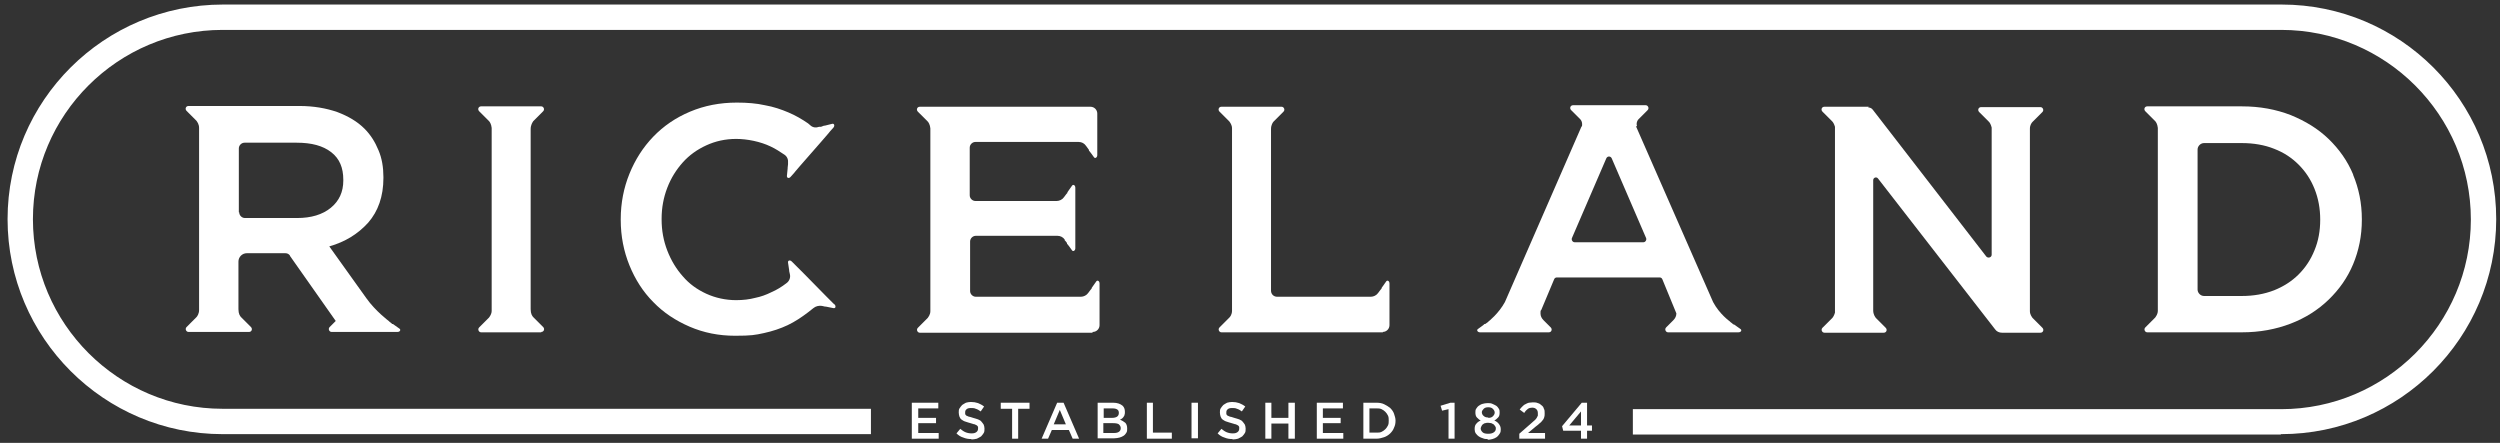
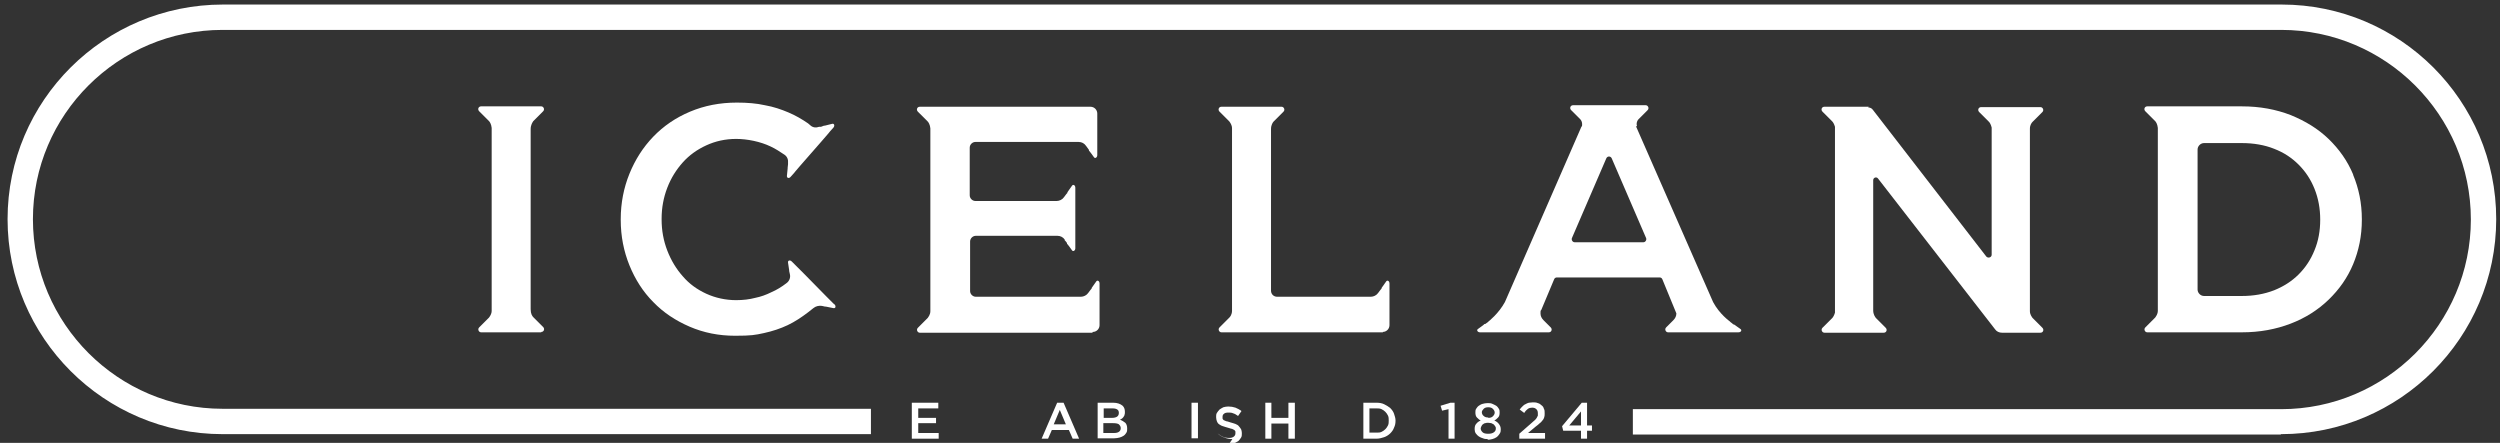
<svg xmlns="http://www.w3.org/2000/svg" id="Layer_1" width="660.5" height="117" viewBox="0 0 660.5 117">
  <rect x="0" y="0" width="660.5" height="117" fill="#333333" stroke="none" />
  <defs>
    <style>      .st0 {        fill: none;      }      .st1 {        fill: #fff;      }    </style>
  </defs>
  <path class="st1" d="M143,87.7c.7,0,1-.8.5-1.3l-1.7-1.7-.2-.2-.7-.7c-.3-.3-.7-.9-.7-2.1,0,0,0,0,0,0v-47.6s0,0,0,0c0-1.1.5-1.8.7-2.1l.7-.7.2-.2,1.7-1.7c.5-.5.1-1.3-.5-1.3h-15.9c-.7,0-1,.8-.5,1.3l1.7,1.7.2.2.7.7c.2.2.6.8.7,1.8v48.3c0,.9-.5,1.5-.7,1.8l-.7.7-.2.2-1.7,1.7c-.5.5-.1,1.3.5,1.3h15.9Z" />
  <path class="st1" d="M613,58.1c0,2.9-.5,5.6-1.5,8-1,2.5-2.4,4.6-4.2,6.4-1.8,1.8-4,3.2-6.5,4.2-2.6,1-5.4,1.5-8.5,1.5h-10c-.9,0-1.7-.8-1.7-1.7v-37c0-.9.8-1.7,1.7-1.7h10c3.1,0,6,.5,8.5,1.5,2.6,1,4.7,2.4,6.5,4.2,1.8,1.8,3.2,3.9,4.2,6.4,1,2.5,1.5,5.2,1.5,8.1v.2ZM621.7,46.1c-1.5-3.6-3.7-6.7-6.5-9.4-2.8-2.7-6.1-4.7-10-6.3-3.9-1.5-8.1-2.3-12.9-2.3h-9.1s0,0,0,0h-15.9c-.7,0-1,.8-.5,1.3l1.7,1.7.2.2.7.7c.2.2.6.8.7,1.8v48.3c0,.9-.5,1.5-.7,1.8l-.7.7-.2.2-1.7,1.7c-.5.5-.1,1.3.5,1.3h2.8s22.2,0,22.2,0c4.7,0,9-.8,12.9-2.3,3.9-1.5,7.2-3.6,10-6.3,2.8-2.7,5-5.8,6.5-9.4,1.5-3.6,2.3-7.5,2.3-11.7v-.2c0-4.2-.8-8.1-2.3-11.7" />
  <path class="st1" d="M288.7,87.7c1,0,1.8-.8,1.8-1.8v-11c0-.7-.6-1-.9-.5l-1.2,1.7v.2c-.1,0-.6.7-.6.7l-.3.4c-.4.6-1.2,1-1.9,1h-27.8c-.8,0-1.5-.7-1.5-1.5v-13.1c0-.8.7-1.5,1.5-1.5h21.6c.8,0,1.5.4,1.9,1v.2c.1,0,.6.7.6.7v.2c.1,0,1.3,1.7,1.3,1.7.3.5.9.1.9-.5v-4.9h0v-6.2h0v-4.9c0-.7-.6-1-.9-.5l-1.2,1.7v.2c-.1,0-.6.7-.6.7l-.3.4c-.4.6-1.2,1-1.9,1h-21.5c-.8,0-1.5-.7-1.5-1.5v-12.6c0-.8.7-1.5,1.5-1.5h27.3c.8,0,1.5.4,1.9,1l.3.4.5.7v.2c.1,0,1.3,1.7,1.3,1.7.3.5.9.1.9-.5v-4.9h0v-6.1c0-1-.8-1.8-1.8-1.8h-45.1c-.7,0-1,.8-.5,1.3l1.7,1.7.2.2.7.7c.2.2.6.8.7,1.8v48.3c0,.9-.5,1.5-.7,1.8l-.7.7-.2.2-1.7,1.7c-.5.5-.1,1.3.5,1.3h45.6Z" />
  <path class="st1" d="M220.4,80.4l-1-1-.4-.4-.7-.7s0,0,0,0l-5.6-5.7h0s-2.1-2.1-2.1-2.1l-.4-.4-1-1c-.5-.5-1.1-.3-1,.3l.3,2v.2s.2.9.2.9c.2.9-.2,1.8-.9,2.3h0c-1.3,1-2.6,1.8-4,2.4-1.4.7-2.8,1.2-4.3,1.5-1.5.4-3.2.6-5,.6-2.8,0-5.5-.6-7.9-1.7-2.4-1.1-4.5-2.6-6.2-4.6-1.7-1.9-3.1-4.2-4.1-6.8-1-2.6-1.5-5.3-1.5-8.2v-.2c0-2.9.5-5.6,1.5-8.2,1-2.6,2.4-4.8,4.1-6.7,1.7-1.9,3.8-3.4,6.2-4.5,2.4-1.1,5-1.7,7.9-1.7s6.4.7,9.1,2c1.3.6,2.5,1.4,3.7,2.2.7.5,1,1.3.9,2.2v.3s-.1.9-.1.9v.2s-.2,2-.2,2c0,.6.6.7,1,.2l.9-1,.4-.5,1.2-1.4,5.6-6.4,1.9-2.2.4-.5.9-1c.4-.5.2-1.1-.3-1l-2,.5h-.2s-.8.3-.8.3h-.5c-.8.3-1.6.2-2.2-.3-.2-.2-.5-.4-.7-.6-1.6-1.1-3.3-2.1-5.2-2.9-1.9-.8-3.9-1.5-6.2-1.9-2.2-.5-4.7-.7-7.4-.7-4.5,0-8.6.8-12.4,2.4-3.8,1.6-7,3.8-9.7,6.6-2.7,2.8-4.8,6.1-6.3,9.8-1.5,3.7-2.3,7.7-2.3,12v.2c0,4.3.8,8.3,2.3,12s3.6,7,6.3,9.7c2.7,2.8,5.9,4.9,9.6,6.5,3.7,1.6,7.7,2.4,12,2.4s5.3-.2,7.6-.7c2.3-.5,4.4-1.2,6.3-2.1,1.9-.9,3.7-2.1,5.4-3.4.5-.4.9-.7,1.4-1.1.6-.5,1.4-.7,2.2-.6l.9.2h.2s2,.4,2,.4c.6.1.7-.5.3-1" />
-   <path class="st1" d="M63.1,56.1v-16.9c0-.8.7-1.5,1.5-1.5h13.8c3.9,0,6.9.8,9.1,2.5,2.2,1.7,3.2,4.1,3.2,7.3v.2c0,3-1.1,5.4-3.3,7.2-2.2,1.8-5.2,2.7-8.9,2.7h-13.8c-.8,0-1.5-.7-1.5-1.5M76.6,67.6l12.1,17.2-1.6,1.6c-.5.5-.1,1.3.5,1.3h17.4c.7,0,1-.6.5-.9l-1.7-1.2h-.2c0-.1-.7-.6-.7-.6l-.2-.2h0s-3.5-2.6-5.9-6h0l-9.8-13.7c4.2-1.2,7.6-3.3,10.3-6.3,2.6-3,4-6.9,4-11.8v-.2c0-2.6-.4-5-1.3-7.1-.9-2.2-2.1-4.1-3.7-5.7-1.9-1.9-4.3-3.3-7.2-4.4-2.9-1-6.2-1.6-10-1.6h-29.3c-.7,0-1,.8-.5,1.3l1.7,1.7.2.2.7.7c.2.3.7.9.7,1.9v48.1c0,1-.5,1.7-.7,1.9l-.7.7-.2.2-1.7,1.7c-.5.5-.1,1.3.5,1.3h16c.7,0,1-.8.5-1.3l-1.7-1.7-.2-.2-.7-.7c-.3-.3-.7-.9-.7-2.1,0-.1,0-.2,0-.2v-12.4c0-1.2,1-2.2,2.2-2.2h10.2c.5,0,.9.2,1.2.6" />
  <path class="st1" d="M365.3,87.7c1,0,1.8-.8,1.8-1.8v-11c0-.7-.6-1-.9-.5l-1.2,1.7v.2c-.1,0-.6.7-.6.7l-.3.4c-.4.6-1.2,1-1.9,1h-24.8c-.9,0-1.6-.7-1.6-1.6v-42.7c0-1.1.5-1.8.7-2l.7-.7.2-.2,1.7-1.7c.5-.5.1-1.3-.5-1.3h-15.9c-.7,0-1,.8-.5,1.3l1.7,1.7.2.2.7.7c.2.3.7.9.7,1.8v48.2c0,1-.5,1.6-.7,1.8l-.7.7-.2.2-1.7,1.7c-.5.5-.1,1.3.5,1.3h42.7Z" />
  <path class="st1" d="M434.2,64h-18.2c-.5,0-.9-.6-.7-1.1l9.1-21.1c.3-.6,1.1-.6,1.4,0l9.1,21.1c.2.5-.2,1.1-.7,1.1M432.5,33.4c0-.2-.1-.4-.1-.6,0-.5.2-1,.5-1.3l2.4-2.4c.5-.5.1-1.3-.5-1.3h-19.2c-.7,0-1,.8-.5,1.3l2.4,2.4c.3.3.5.8.5,1.3s0,.5-.2.7l-20.2,46.3c-1.7,3.1-4.3,5.1-4.3,5.1h0s-.2.2-.2.2l-.7.5h-.2c0,.1-1.7,1.3-1.7,1.3-.5.3-.1.9.5.9h18.2c.7,0,1-.8.5-1.3l-1.7-1.7-.2-.2h0c-.5-.5-.8-1.1-.8-1.8s0-.7.2-.9h0s3.4-8.1,3.4-8.1c.1-.3.4-.5.7-.5h27.2c.3,0,.6.2.7.5l3.7,9c0,.7-.3,1.3-.8,1.8h0s-.2.2-.2.2l-1.7,1.7c-.5.5-.1,1.3.5,1.3h18.6c.7,0,1-.6.5-.9l-1.7-1.2h-.2c0-.1-.7-.6-.7-.6l-.2-.2h0s-2.7-1.9-4.4-5.1l-20.4-46.5Z" />
  <path class="st1" d="M602.6,114.7h.1c31.3,0,56.8-25.5,56.8-56.8S634.1,1.2,602.8,1.2h-.1s0,0,0,0H59.4s0,0-.1,0h0s0,0,0,0c-.1,0-.3,0-.4,0C27.5,1.2,2,26.6,2,57.9s25.5,56.8,56.8,56.8.3,0,.4,0h0s0,0,.1,0h170.8v-6.7H59.6c0,0-.1,0-.2,0h-.3c0,0-.2,0-.3,0-27.6,0-50.1-22.5-50.1-50.1S31.2,7.9,58.8,7.9s.2,0,.3,0h.3c0,0,.1,0,.2,0h0s542.8,0,542.8,0h0s.1,0,.1,0h.2c27.6,0,50.1,22.5,50.1,50.1s-22.5,50.1-50.1,50.1h-.2s0,0-.1,0h-171v6.7h171.2Z" />
  <rect class="st0" x="2" y="1.2" width="657.5" height="114.8" />
  <polygon class="st1" points="240.9 106.4 240.9 115.9 248 115.9 248 114.4 242.6 114.4 242.6 111.8 247.3 111.8 247.3 110.4 242.6 110.4 242.6 107.9 247.9 107.9 247.9 106.4 240.9 106.4" />
-   <path class="st1" d="M256.6,116c-.7,0-1.4-.1-2.1-.4-.7-.2-1.3-.6-1.8-1.1l1-1.2c.5.4.9.7,1.4.9.5.2,1,.3,1.6.3s.9-.1,1.2-.3c.3-.2.5-.5.5-.9h0c0-.2,0-.3,0-.5,0-.1-.2-.3-.3-.4-.2-.1-.4-.2-.6-.3-.3,0-.6-.2-1.1-.3-.5-.1-.9-.3-1.3-.4-.4-.1-.7-.3-1-.5-.3-.2-.5-.5-.6-.8-.1-.3-.2-.7-.2-1.1h0c0-.4,0-.8.2-1.1.2-.3.4-.6.7-.9.3-.2.6-.4,1-.6.4-.1.8-.2,1.3-.2.7,0,1.3.1,1.9.3.5.2,1.1.5,1.6.9l-.9,1.3c-.4-.3-.9-.6-1.3-.7-.4-.2-.8-.2-1.3-.2s-.9.1-1.1.3c-.3.2-.4.5-.4.8h0c0,.2,0,.4,0,.5,0,.1.2.3.3.4.2.1.4.2.7.3.3,0,.7.2,1.1.3.5.1.9.3,1.3.4.4.2.7.3.9.6.2.2.4.5.6.8.1.3.2.6.2,1h0c0,.5,0,.9-.2,1.2-.2.3-.4.6-.7.9-.3.2-.7.4-1.1.6-.4.1-.9.2-1.4.2" />
  <rect class="st0" x="2" y="1.2" width="657.5" height="114.8" />
-   <polygon class="st1" points="264.4 106.4 264.4 108 267.4 108 267.4 115.9 269 115.9 269 108 272 108 272 106.4 264.4 106.4" />
  <path class="st1" d="M280,108.3l1.6,3.8h-3.2l1.6-3.8ZM279.3,106.4l-4.1,9.5h1.7l1-2.3h4.5l1,2.3h1.7l-4.1-9.5h-1.5Z" />
  <path class="st1" d="M294.3,114.4c.6,0,1-.1,1.3-.3.3-.2.5-.5.5-1h0c0-.4-.2-.7-.5-1-.3-.2-.8-.3-1.5-.3h-2.6v2.6h2.7ZM293.8,110.4c.5,0,1-.1,1.3-.3.3-.2.5-.5.5-1h0c0-.4-.1-.7-.4-.9-.3-.2-.7-.3-1.2-.3h-2.4v2.5h2.3ZM289.9,106.4h4.2c1.1,0,1.9.3,2.5.8.4.4.6.9.6,1.6h0c0,.3,0,.6-.1.8,0,.2-.2.4-.3.6-.1.2-.3.3-.4.4-.2.1-.3.2-.5.3.6.2,1,.5,1.4.8.3.3.5.8.5,1.5h0c0,.4,0,.8-.2,1.1s-.4.6-.7.8-.7.4-1.1.5c-.4.1-.9.2-1.4.2h-4.4v-9.4Z" />
  <rect class="st0" x="2" y="1.2" width="657.5" height="114.8" />
-   <polygon class="st1" points="303 106.4 303 115.9 309.6 115.9 309.6 114.3 304.6 114.3 304.6 106.4 303 106.4" />
  <rect class="st1" x="314.8" y="106.4" width="1.7" height="9.4" />
-   <path class="st1" d="M325.6,116c-.7,0-1.4-.1-2.1-.4-.7-.2-1.3-.6-1.8-1.1l1-1.2c.5.4.9.7,1.4.9.5.2,1,.3,1.6.3s.9-.1,1.2-.3c.3-.2.5-.5.5-.9h0c0-.2,0-.3,0-.5,0-.1-.2-.3-.3-.4-.2-.1-.4-.2-.6-.3-.3,0-.6-.2-1.1-.3-.5-.1-.9-.3-1.3-.4-.4-.1-.7-.3-1-.5-.3-.2-.5-.5-.6-.8-.1-.3-.2-.7-.2-1.1h0c0-.4,0-.8.2-1.1.2-.3.4-.6.7-.9.3-.2.6-.4,1-.6.4-.1.8-.2,1.3-.2.7,0,1.3.1,1.9.3.5.2,1.1.5,1.6.9l-.9,1.3c-.4-.3-.9-.6-1.3-.7-.4-.2-.8-.2-1.3-.2s-.9.1-1.1.3c-.3.2-.4.5-.4.8h0c0,.2,0,.4,0,.5,0,.1.2.3.3.4.2.1.4.2.7.3.3,0,.7.2,1.1.3.5.1.9.3,1.3.4.4.2.7.3.9.6.2.2.4.5.6.8.1.3.2.6.2,1h0c0,.5,0,.9-.2,1.2-.2.3-.4.6-.7.9-.3.2-.7.4-1.1.6-.4.1-.9.2-1.4.2" />
+   <path class="st1" d="M325.6,116c-.7,0-1.4-.1-2.1-.4-.7-.2-1.3-.6-1.8-1.1c.5.4.9.7,1.4.9.5.2,1,.3,1.6.3s.9-.1,1.2-.3c.3-.2.5-.5.5-.9h0c0-.2,0-.3,0-.5,0-.1-.2-.3-.3-.4-.2-.1-.4-.2-.6-.3-.3,0-.6-.2-1.1-.3-.5-.1-.9-.3-1.3-.4-.4-.1-.7-.3-1-.5-.3-.2-.5-.5-.6-.8-.1-.3-.2-.7-.2-1.1h0c0-.4,0-.8.2-1.1.2-.3.4-.6.7-.9.3-.2.6-.4,1-.6.4-.1.8-.2,1.3-.2.7,0,1.3.1,1.9.3.5.2,1.1.5,1.6.9l-.9,1.3c-.4-.3-.9-.6-1.3-.7-.4-.2-.8-.2-1.3-.2s-.9.1-1.1.3c-.3.2-.4.5-.4.8h0c0,.2,0,.4,0,.5,0,.1.2.3.3.4.2.1.4.2.7.3.3,0,.7.2,1.1.3.5.1.9.3,1.3.4.4.2.7.3.9.6.2.2.4.5.6.8.1.3.2.6.2,1h0c0,.5,0,.9-.2,1.2-.2.3-.4.6-.7.9-.3.2-.7.4-1.1.6-.4.1-.9.2-1.4.2" />
  <rect class="st0" x="2" y="1.2" width="657.5" height="114.8" />
  <polygon class="st1" points="340.4 106.4 340.4 110.4 335.9 110.4 335.9 106.4 334.3 106.4 334.3 115.9 335.9 115.9 335.9 111.9 340.4 111.9 340.4 115.9 342.1 115.9 342.1 106.4 340.4 106.4" />
-   <polygon class="st1" points="347.9 106.4 347.9 115.9 354.9 115.9 354.9 114.4 349.5 114.4 349.5 111.8 354.2 111.8 354.2 110.4 349.5 110.4 349.5 107.9 354.8 107.9 354.8 106.4 347.9 106.4" />
  <path class="st1" d="M363.7,114.3c.5,0,.9,0,1.3-.2.4-.2.7-.4,1-.7s.5-.6.7-1c.2-.4.2-.8.2-1.3h0c0-.5,0-.9-.2-1.3s-.4-.7-.7-1-.6-.5-1-.7c-.4-.2-.9-.2-1.3-.2h-1.9v6.4h1.9ZM360.2,106.4h3.5c.7,0,1.4.1,2,.4s1.1.6,1.6,1c.4.4.8.9,1,1.5.2.6.4,1.2.4,1.8h0c0,.7-.1,1.3-.4,1.9-.2.6-.6,1.1-1,1.5-.4.4-1,.8-1.6,1-.6.2-1.3.4-2,.4h-3.5v-9.4Z" />
  <rect class="st0" x="2" y="1.2" width="657.5" height="114.8" />
  <polygon class="st1" points="383.2 106.4 380.6 107.2 381 108.5 382.7 108.1 382.7 115.9 384.3 115.9 384.3 106.4 383.2 106.4" />
  <path class="st1" d="M393.2,110.4c.5,0,.9-.1,1.2-.4.3-.3.5-.6.5-1h0c0-.4-.2-.7-.5-1-.3-.3-.7-.4-1.2-.4s-.9.1-1.2.4c-.3.3-.5.6-.5.9h0c0,.4.2.8.5,1,.3.3.7.4,1.2.4M393.2,114.6c.6,0,1.1-.1,1.5-.4s.5-.6.5-1h0c0-.2,0-.4-.2-.6-.1-.2-.2-.3-.4-.5-.2-.1-.4-.2-.6-.3-.2,0-.5-.1-.8-.1s-.5,0-.8.1c-.2,0-.5.2-.6.3-.2.1-.3.3-.4.5-.1.2-.2.4-.2.6h0c0,.4.2.7.5,1,.3.3.8.4,1.5.4M393.2,116c-.5,0-1,0-1.4-.2-.4-.1-.8-.3-1.1-.5-.3-.2-.6-.5-.8-.8-.2-.3-.3-.7-.3-1.1h0c0-.6.1-1.1.4-1.4.3-.4.7-.7,1.2-.9-.4-.2-.7-.5-1-.8-.3-.3-.4-.8-.4-1.3h0c0-.4,0-.7.2-1,.2-.3.4-.6.7-.8.3-.2.6-.4,1-.5.4-.1.8-.2,1.3-.2s.9,0,1.3.2.7.3,1,.5c.3.2.5.5.7.8.2.3.2.6.2,1h0c0,.6-.1,1-.4,1.3-.3.3-.6.6-1,.8.5.2.9.5,1.2.9.3.4.5.8.5,1.4h0c0,.4,0,.8-.3,1.2-.2.3-.4.6-.8.9-.3.2-.7.4-1.1.5-.4.1-.9.2-1.4.2" />
  <path class="st1" d="M401.5,114.5l3.2-2.8c.3-.3.6-.5.8-.7.2-.2.4-.4.5-.6.1-.2.2-.4.3-.6,0-.2,0-.4,0-.6,0-.5-.1-.8-.4-1.1s-.7-.4-1.1-.4-.8.1-1.1.3c-.3.2-.7.6-1,1.1l-1.2-.9c.2-.3.5-.6.7-.8.2-.2.5-.5.8-.6.3-.2.6-.3.9-.4.3,0,.7-.1,1.1-.1s.9,0,1.3.2c.4.1.7.3,1,.6.3.2.5.5.6.9.2.3.2.7.2,1.2h0c0,.4,0,.7-.1,1-.1.3-.2.6-.5.9-.2.3-.5.6-.8.8-.3.3-.7.6-1.1.9l-1.9,1.6h4.5v1.5h-6.8v-1.3Z" />
  <rect class="st0" x="2" y="1.2" width="657.5" height="114.8" />
  <path class="st1" d="M417.7,108.7v3.7h-3.1l3.1-3.7ZM417.9,106.4l-5.2,6.2.3,1.2h4.7v2.1h1.6v-2.1h1.3v-1.4h-1.3v-6h-1.4Z" />
  <path class="st1" d="M493.7,28.2h-11.7c-.7,0-1,.8-.5,1.3l1.7,1.7.2.2.7.7c.2.2.5.7.7,1.4v49.1c-.2.7-.5,1.2-.7,1.4l-.7.7-.2.2-1.7,1.7c-.5.5-.1,1.3.5,1.3h15.7c.7,0,1-.8.5-1.3l-1.7-1.7-.2-.2-.7-.7c-.2-.3-.7-.9-.7-2v-34.4c0-.7.9-1,1.3-.4l30.9,39.8c.4.6,1.1.9,1.8.9h10.2c.7,0,1-.8.5-1.3l-1.7-1.7-.2-.2-.7-.7c-.2-.3-.7-.9-.7-1.8v-48.2c0-1,.5-1.6.7-1.8l.7-.7.2-.2,1.7-1.7c.5-.5.1-1.3-.5-1.3h-15.7c-.7,0-1,.8-.5,1.3l1.7,1.7.2.2.7.7c.2.2.5.7.7,1.5v33.6c0,.7-.9,1-1.4.5l-30-38.8c-.3-.4-.7-.6-1.2-.6" />
  <rect class="st0" x="2" y="1.2" width="657.5" height="114.8" />
</svg>